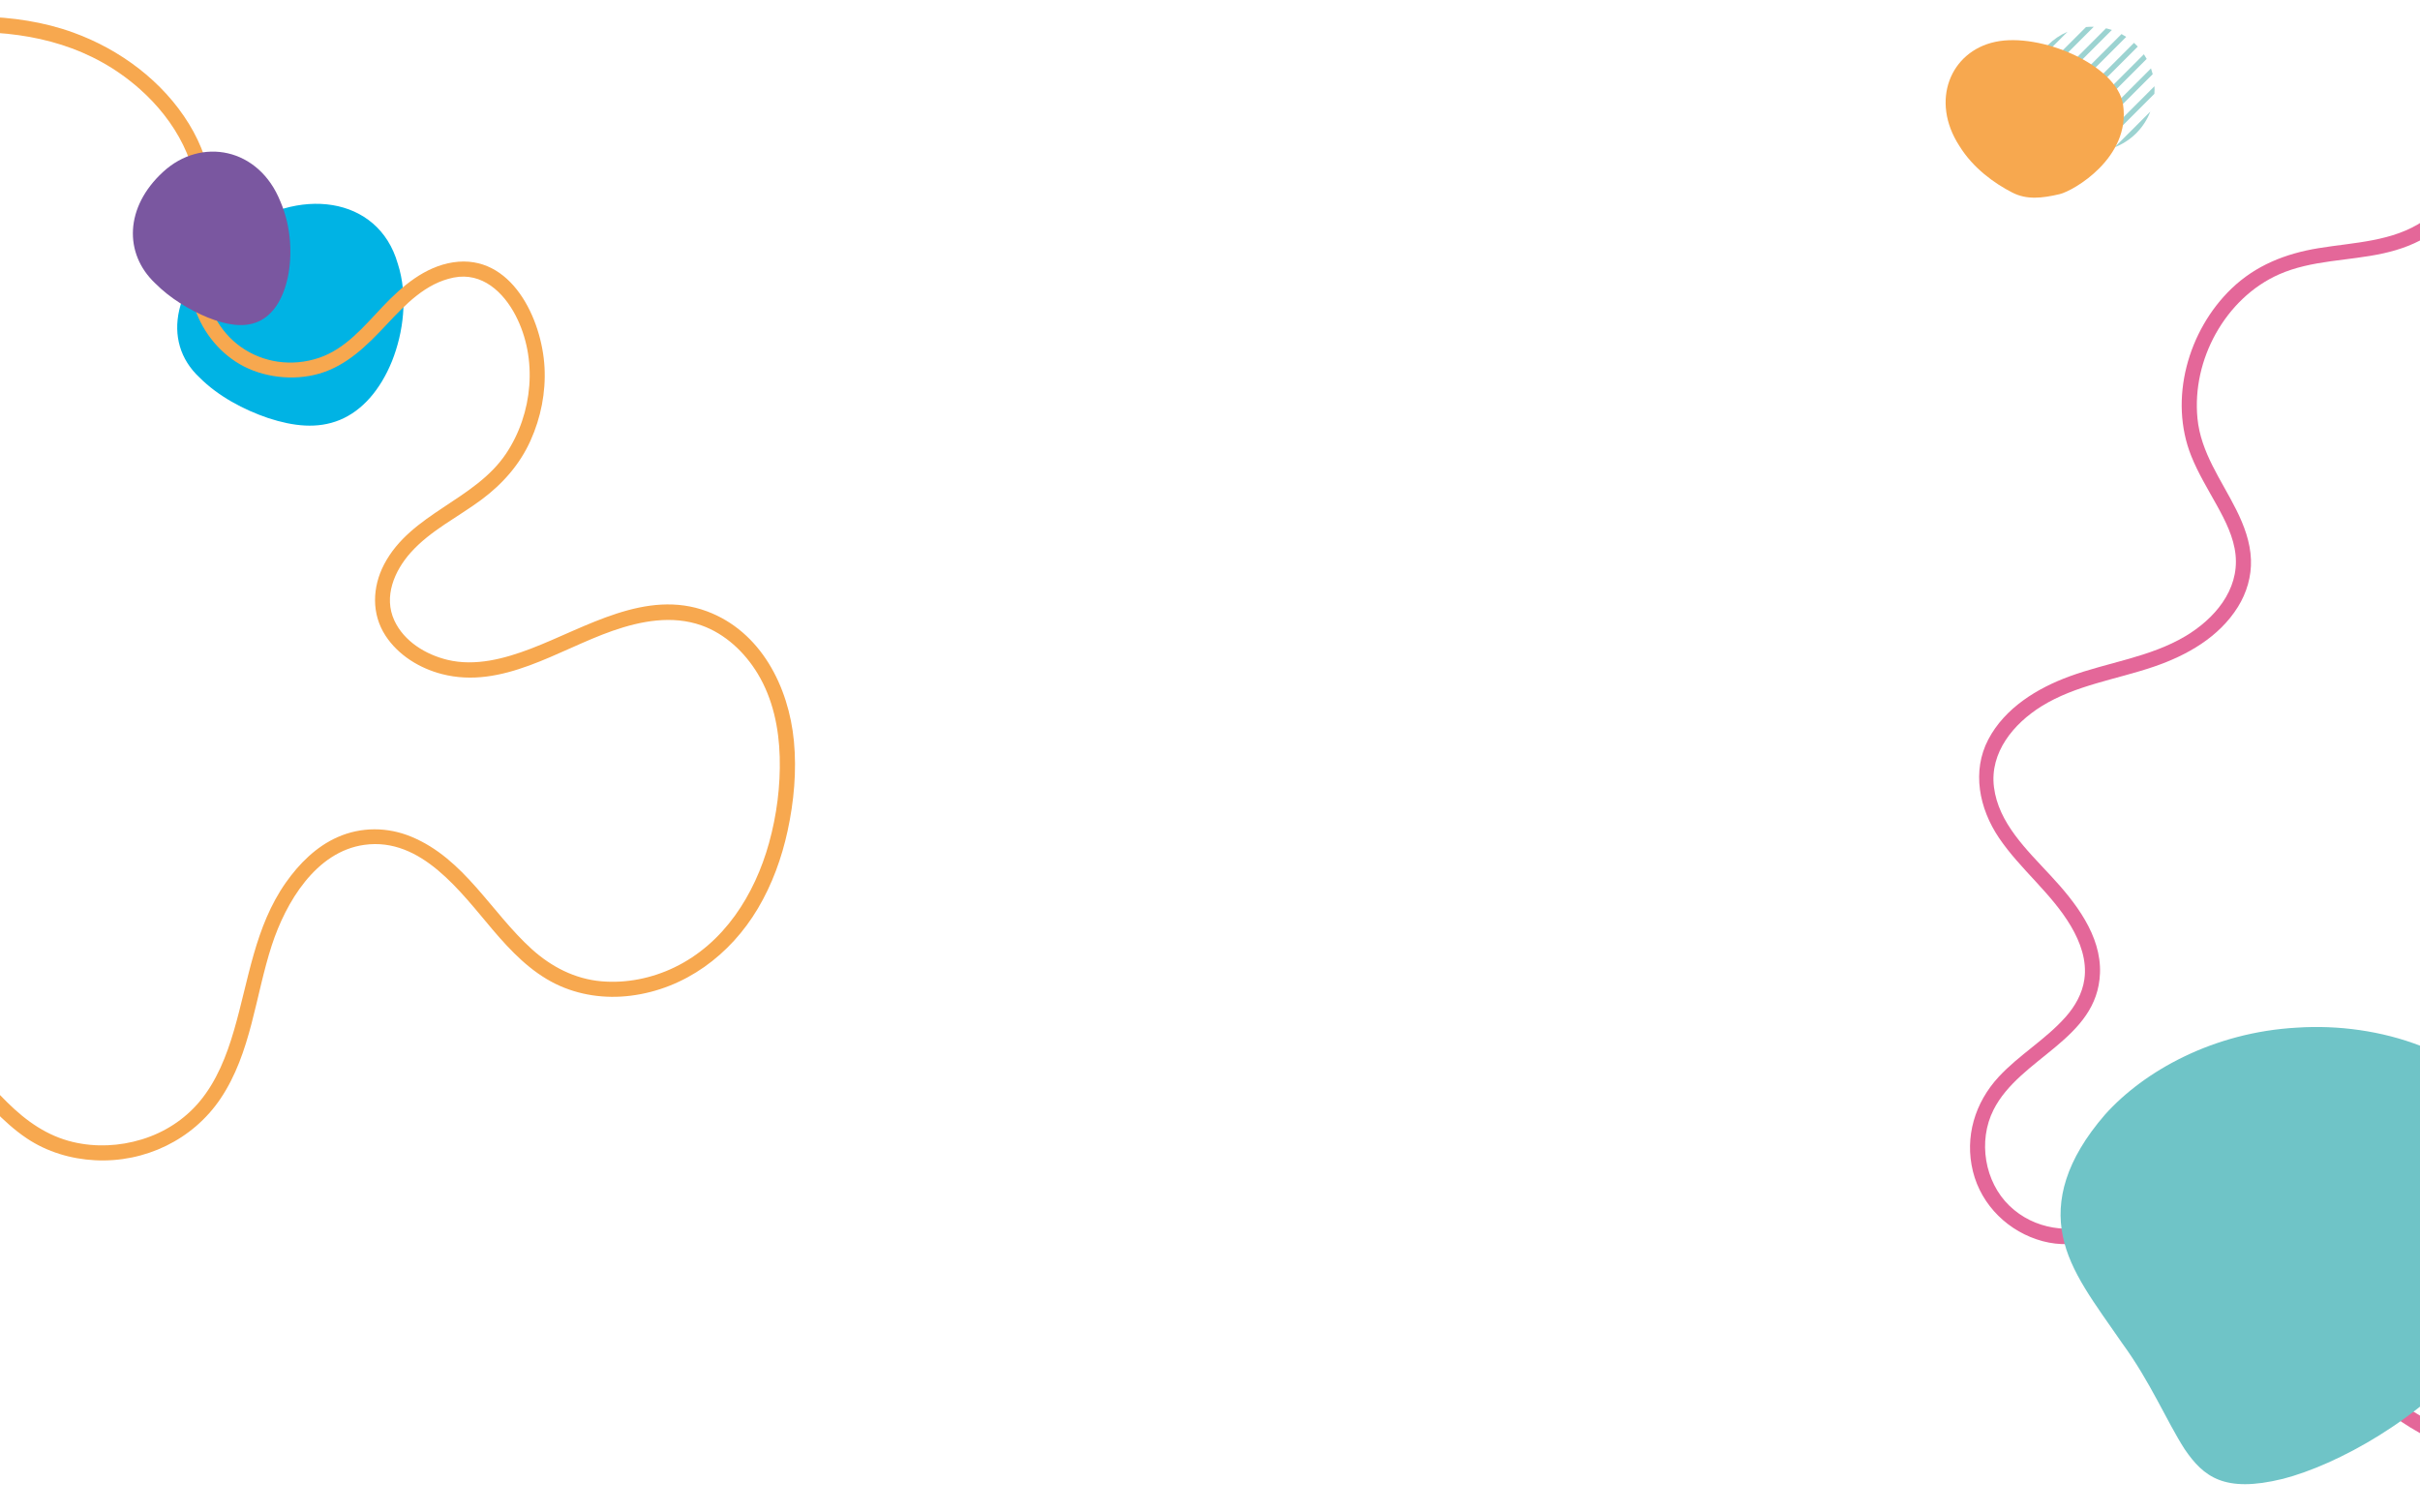
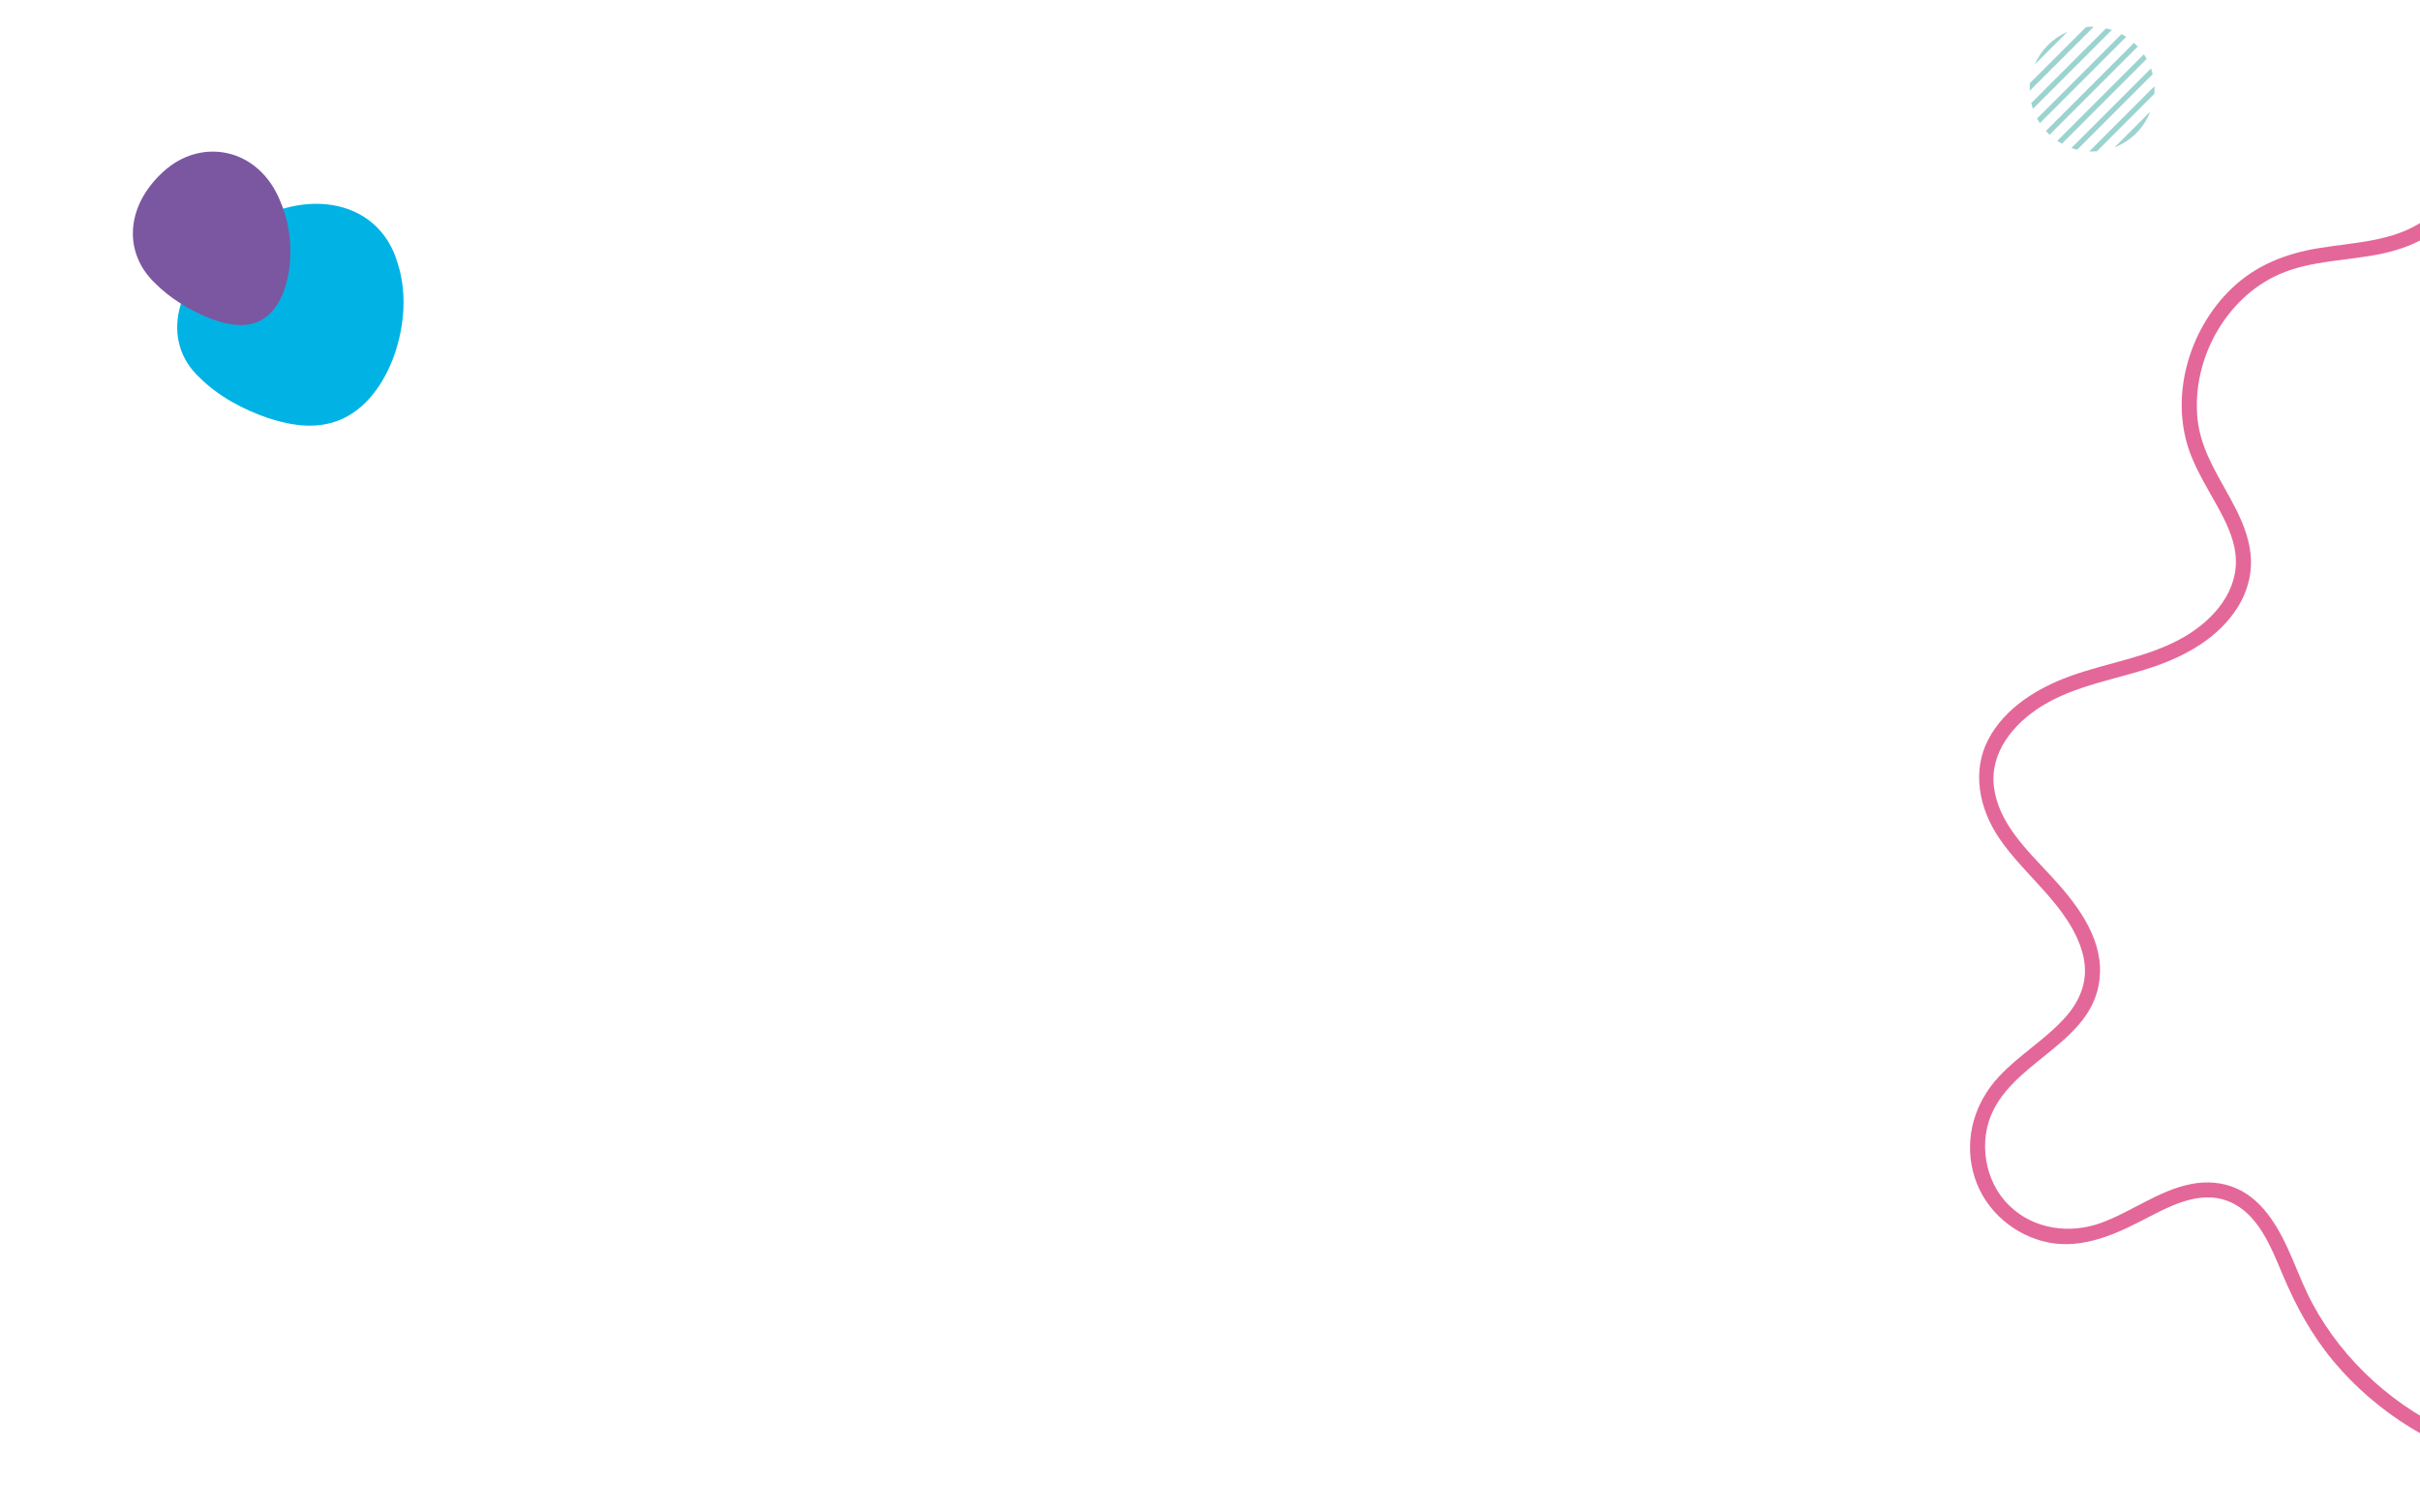
<svg xmlns="http://www.w3.org/2000/svg" id="Layer_1" viewBox="0 0 800 500">
  <defs>
    <style>.cls-1{fill:#7a57a0;}.cls-2{fill:#9cd3d1;}.cls-3{fill:#f7a84f;}.cls-4{fill:#6fc4c7;}.cls-5{fill:#e46799;}.cls-6{fill:#00b3e4;}</style>
  </defs>
  <path class="cls-6" d="m131.49,87.12c3.47,10.8,1.85,22.83-1.9,32.26-3.86,9.52-9.85,16.39-17.24,19.44-7.44,3.06-15.4,2.08-23.63-.59-8.14-2.76-16.57-7.22-22.79-13.46-12.72-11.87-9.01-31.67,11.76-47.56,20.61-15.85,47.37-12.54,53.79,9.91Z" />
-   <path class="cls-3" d="m-67.64,19.06C-30.33,10.66,14.61,1.41,46.21,29.44c11.75,10.42,20.1,25.12,19.07,41.2-.34,5.29-1.64,10.47-2.26,15.73-.55,4.72-.39,9.48.91,14.07,2.36,8.27,7.93,15.67,15.4,19.99s17.57,5.6,26.24,3.08c9.1-2.65,15.78-9.33,22.09-16.06s13-13.86,22.35-15.7,16.43,4.82,20.44,12.55c7.4,14.26,5.7,32.4-3.13,45.62-10.38,15.55-31.5,19.72-40.35,36.67-3.9,7.47-4.23,16.35.47,23.55,4.21,6.46,11.25,10.78,18.63,12.69,19.94,5.17,38.42-8,56.4-14.28,9.42-3.29,19.74-5.23,29.41-1.81,7.88,2.79,14.34,8.91,18.61,15.98,5,8.27,7.01,17.97,7.27,27.54s-.99,19.22-3.54,28.44c-4.75,17.11-14.88,33.21-31.29,41.11-7.45,3.59-15.86,5.3-24.11,4.59-8.77-.76-16.56-4.79-23.03-10.64-13.51-12.22-22.27-29.92-39.87-37.18-7.86-3.24-16.52-3.28-24.32.16-7.09,3.13-12.74,8.81-17.14,15.07-10.21,14.54-12.25,32.1-17.09,48.74-2.45,8.42-5.74,16.87-11.44,23.66-4.99,5.94-11.65,10.2-19.07,12.46s-15.22,2.62-22.68.87c-8.63-2.03-15.52-6.95-21.76-13.1-6.79-6.7-12.92-14.15-21.07-19.29-7.27-4.58-16.3-7.1-24.63-4-7.09,2.64-12.79,8.41-13.38,16.2-.24,3.21,4.76,3.19,5,0,.57-7.61,8.74-12.43,15.75-12.61,9.08-.24,17.19,5.73,23.46,11.68,7.06,6.71,13.17,14.47,21.35,19.93,6.66,4.45,14.56,6.8,22.53,7.21,16.4.85,32.31-6.73,41.49-20.4,10.14-15.12,11.43-33.79,16.94-50.7,4.58-14.04,14.5-30.94,30.59-33.17,18.86-2.62,31.9,15.71,42.56,28.22,5.88,6.9,12.38,13.68,20.62,17.73,7.7,3.78,16.41,4.99,24.89,3.92,17.93-2.26,32.9-13.48,42.01-28.82,4.7-7.91,7.9-16.72,9.84-25.7,2.09-9.66,3.02-19.79,2.08-29.65-1.72-18-10.92-36.26-28.74-42.9-20.18-7.51-39.97,5.37-58.21,12.34-8.67,3.31-18.36,5.94-27.62,3.69-7.17-1.74-14.31-6.09-17.51-12.98-3.66-7.87.01-16.44,5.41-22.48,6.55-7.32,15.53-11.65,23.32-17.43,7-5.2,12.71-11.62,16.3-19.62,3.39-7.54,5.04-15.85,4.61-24.12-.83-16.01-10.98-37.7-30.21-34.77-9.38,1.43-16.94,7.94-23.25,14.59s-12.35,14.07-21.2,17.02-18.37,1.6-25.79-3.69c-6.93-4.94-11.5-13.32-11.85-21.83-.22-5.26.95-10.41,1.77-15.57.72-4.58,1.12-9.14.68-13.77-.77-8-3.49-15.67-7.69-22.51-8.66-14.12-22.8-24.61-38.27-30.21C4.58,3.65-17.22,4.74-37.52,7.92c-10.57,1.66-21.02,3.97-31.45,6.32-3.14.71-1.81,5.53,1.33,4.82h0Z" />
  <path class="cls-5" d="m801.24,72.95c-10.22,6.97-23.04,7.16-34.84,9.1-10.85,1.78-20.7,5.65-28.72,13.36-14.35,13.8-20.83,36.57-13.28,55.39,2.28,5.67,5.47,10.88,8.42,16.21,2.82,5.1,5.62,10.56,6.21,16.44,1.18,11.74-7.1,21.22-16.62,26.88-11.7,6.95-25.62,8.63-38.24,13.25-10.72,3.92-21.43,10.47-26.89,20.89s-3.07,22.76,3.57,32.56c7.07,10.43,17.36,18.28,23.78,29.19,3.09,5.25,5.3,11.33,4.42,17.5-.67,4.72-3.07,8.93-6.19,12.46-6.59,7.44-15.38,12.51-22.12,19.79-7.87,8.5-11.34,19.88-8.53,31.27,2.79,11.31,11.88,20.08,23.06,23.07s22.02-1.29,32.13-6.47c8.86-4.54,19.37-10.83,29.54-6.61,9.6,3.98,13.88,15.2,17.62,24.07,4.38,10.39,9.57,19.99,16.82,28.68,14.39,17.24,34.67,29.74,56.6,34.64,5.41,1.21,10.92,1.94,16.45,2.23,3.22.16,3.21-4.84,0-5-22.06-1.13-43.38-10.44-59.72-25.21-8.19-7.4-15.13-16.11-20.34-25.85-4.95-9.26-7.69-19.75-13.88-28.34-2.89-4.02-6.51-7.53-11.08-9.55-4.82-2.13-10.02-2.48-15.15-1.46-10.71,2.12-19.63,9.18-29.77,12.85s-22.01,2.23-30.22-5.69-10.46-21.39-5.26-31.7c8.75-17.37,34.35-23.21,35.2-45.13.49-12.56-8.17-23.54-16.24-32.24s-17.31-17.46-18.81-29.32c-1.45-11.49,6.53-21.02,15.73-26.74,11.28-7.01,24.81-8.86,37.19-13.1,10.88-3.72,21.5-9.73,27.73-19.74,2.9-4.66,4.51-10.11,4.31-15.61-.21-5.84-2.28-11.34-4.86-16.51-4.95-9.89-11.74-18.9-12.83-30.24-.93-9.69,1.34-19.54,6.08-28.01,4.74-8.47,11.93-15.58,20.85-19.54,10.8-4.79,23.1-4.45,34.49-6.96,5.63-1.24,11.11-3.23,15.9-6.49,2.64-1.8.14-6.14-2.52-4.32h0Z" />
  <path class="cls-2" d="m683.48,10.5l-10.85,10.85c2.08-4.86,5.98-8.76,10.85-10.85Zm8.12-1.66c-.68,0-1.35.04-2.01.1l-18.52,18.52c-.06.66-.1,1.33-.1,2.01,0,.19,0,.37.01.56l21.17-21.17c-.19,0-.37-.01-.56-.01Zm6.54,1.06c-.63-.21-1.28-.39-1.94-.54l-24.7,24.7c.15.66.33,1.31.54,1.94l26.1-26.1Zm4.74,2.29c-.51-.33-1.02-.64-1.56-.93l-27.91,27.91c.29.53.6,1.05.93,1.56l28.55-28.55Zm2.57,1.98l-29.13,29.13c.39.43.81.85,1.24,1.25l29.15-29.15c-.4-.43-.81-.84-1.25-1.24Zm4.21,5.31c-.29-.53-.61-1.04-.94-1.54l-28.64,28.63c.5.34,1.02.65,1.54.94l28.03-28.03Zm1.98,5.05c-.16-.65-.35-1.29-.57-1.92l-26.31,26.31c.63.22,1.26.41,1.91.57l24.96-24.96Zm.6,4.93c0-.32,0-.64-.02-.96l-21.56,21.56c.32.01.64.02.96.02.53,0,1.05-.03,1.57-.06l19-19c.04-.52.07-1.04.07-1.57Zm-5.8,14.33c1.9-1.97,3.41-4.3,4.41-6.9l-11.81,11.81c2.59-1,4.93-2.51,6.9-4.41l.5-.5Z" />
-   <path class="cls-4" d="m754.59,488.9c-19.27,4.72-26.13-.67-32.38-9.81-5.95-9.24-11.3-22.23-20.65-35.03-9.02-13.1-17.24-23.49-19.64-35.44-2.45-11.78.91-25.1,13.94-40.14,12.91-14.44,35.86-27.24,63.46-28.76,26.9-1.8,58.44,7.68,72.48,31.2,15.07,23.08,5.98,53.08-12.72,75.41-18.48,22.81-46.56,37.95-64.49,42.58Z" />
  <path class="cls-1" d="m92.69,66.6c3.68,8.58,3.96,17.95,2.43,25.17-1.58,7.3-4.98,12.46-9.79,14.56-4.85,2.12-10.53,1.05-16.6-1.35-6.01-2.47-12.42-6.27-17.5-11.4-10.28-9.77-9.99-25.12,2.68-36.75,12.58-11.62,31.68-8.02,38.78,9.79Z" />
-   <path class="cls-3" d="m647.73,48.24c4.56,7.4,11.63,12.41,17.5,15.42,4.74,2.43,9.76,1.9,15.64.52,4.56-1.07,23.6-12.05,20.96-29.62-1.96-13.06-27.36-23.94-42.25-20.72-14.83,3.16-21.57,19.45-11.85,34.4Z" />
</svg>